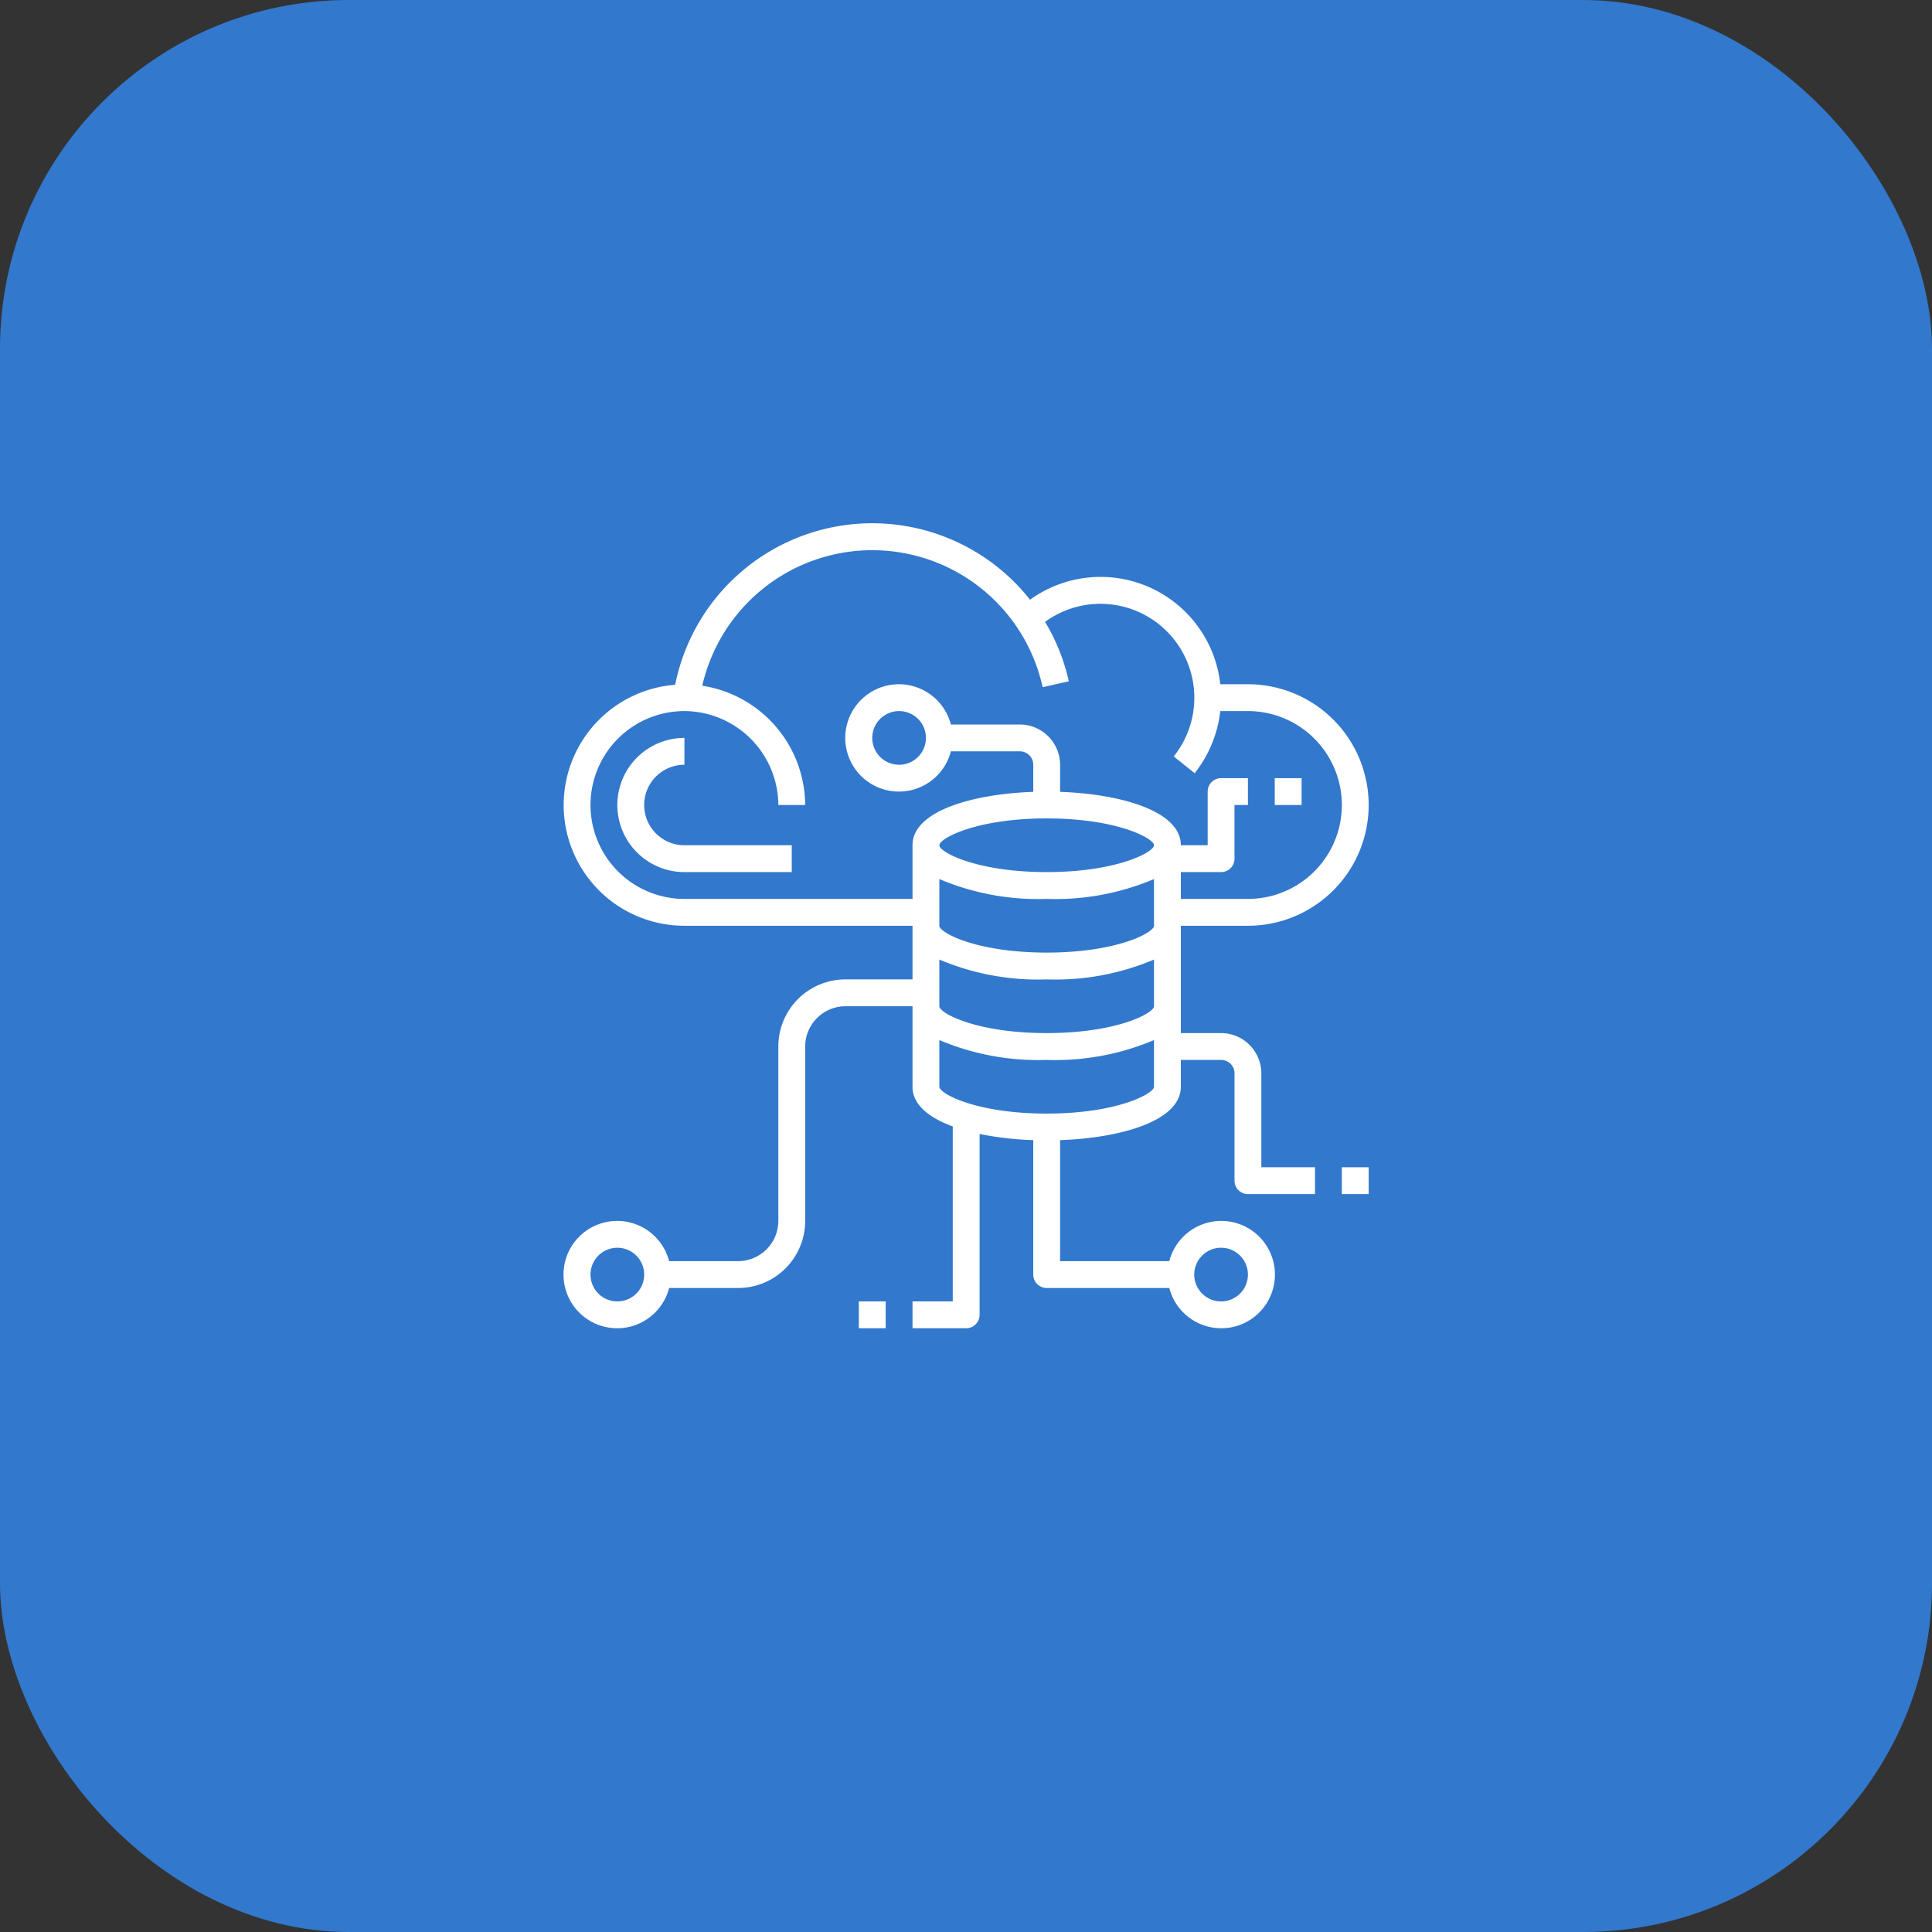
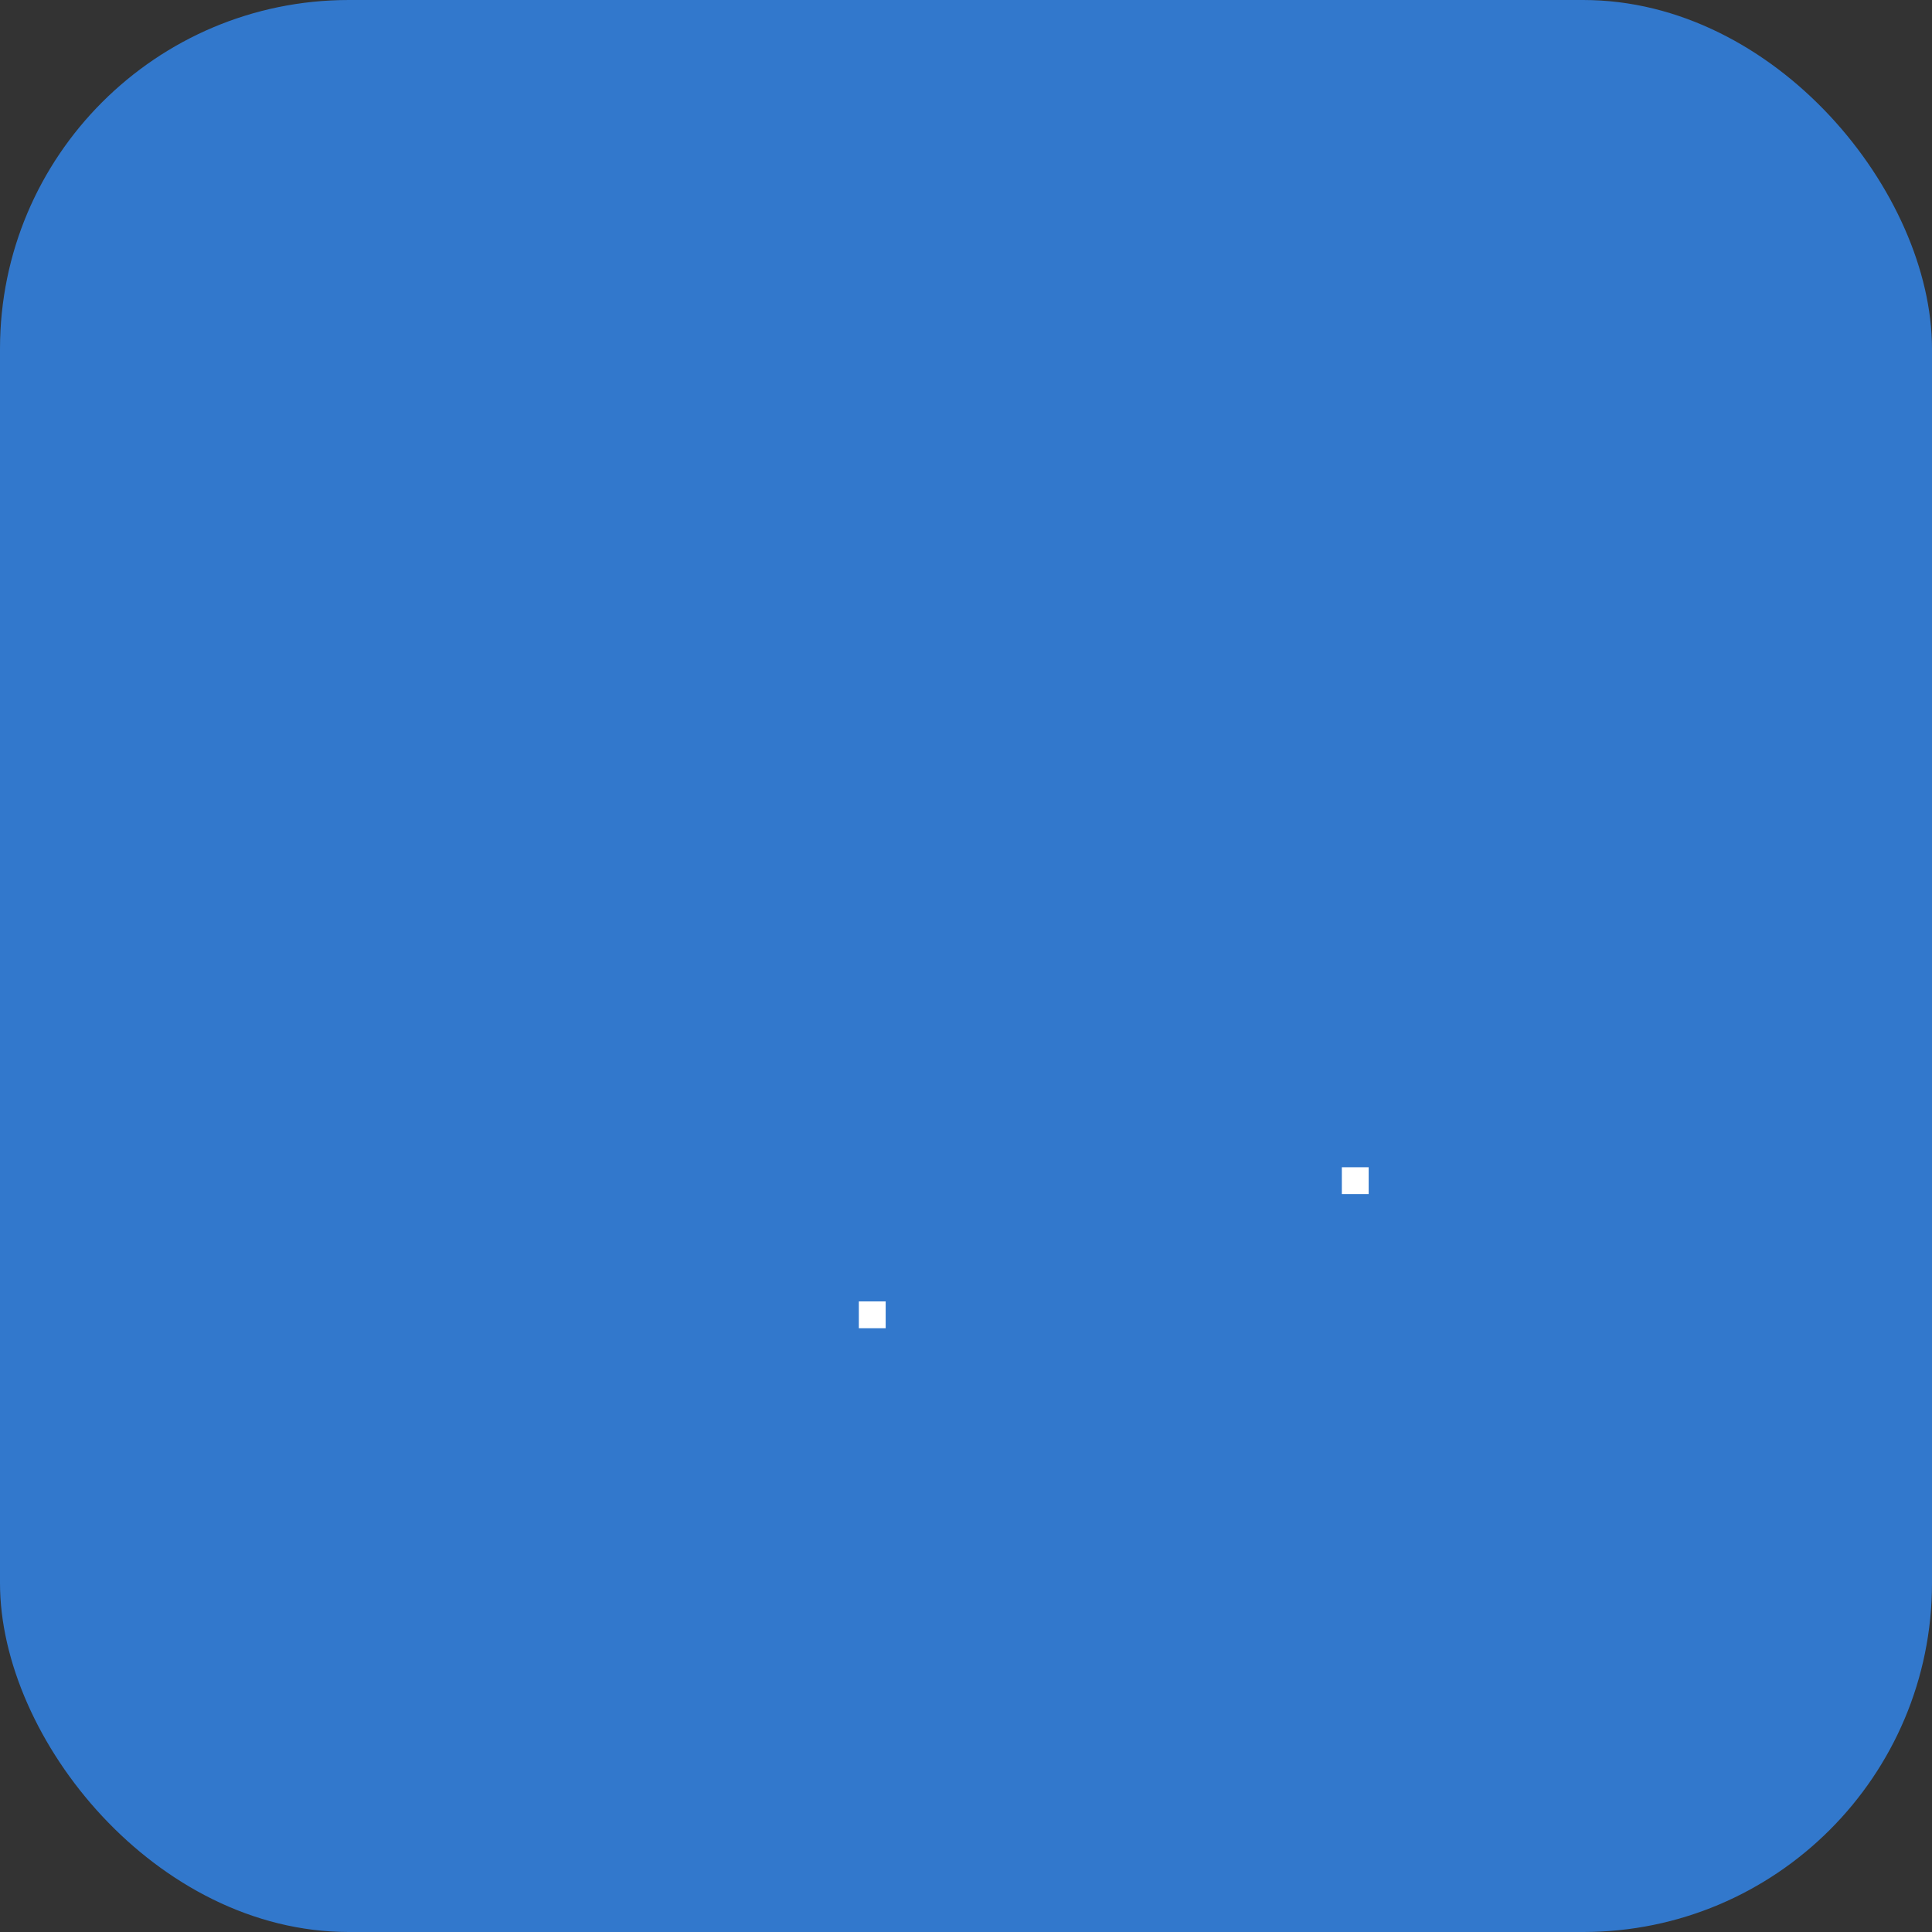
<svg xmlns="http://www.w3.org/2000/svg" width="144" height="144" viewBox="0 0 144 144">
  <rect x="0" y="0" width="144" height="144" fill="#333333" stroke="none" />
  <g id="Group_3990" data-name="Group 3990" transform="translate(-888 -1270)">
    <rect id="Rectangle_6" data-name="Rectangle 6" width="144" height="144" rx="26" transform="translate(888 1270)" fill="#3278cc" />
    <g id="Migration" transform="translate(928.013 1307)">
-       <path id="Path_1827" data-name="Path 1827" d="M53,32a9,9,0,0,0,0-18H50.94A8.977,8.977,0,0,0,36.76,7.7a14.982,14.982,0,0,0-26.45,6.34A8.993,8.993,0,0,0,11,32H28v4H23a5,5,0,0,0-5,5V54a3.009,3.009,0,0,1-3,3H9.86a4,4,0,1,0,0,2H15a5,5,0,0,0,5-5V41a3.009,3.009,0,0,1,3-3h5v6c0,1.33,1.21,2.3,3,2.96V60H28v2h4a1,1,0,0,0,1-1V47.52a24.214,24.214,0,0,0,4,.46V58a1,1,0,0,0,1,1h9.14a4,4,0,1,0,0-2H39V47.98c4.51-.16,9-1.42,9-3.98V42h3a1,1,0,0,1,1,1v8a1,1,0,0,0,1,1h5V50H54V43a3.009,3.009,0,0,0-3-3H48V32ZM6,60a2,2,0,1,1,2-2A2,2,0,0,1,6,60Zm45-4a2,2,0,1,1-2,2,2,2,0,0,1,2-2ZM46,44c0,.51-2.75,2-8,2s-8-1.49-8-2V40.52A18.866,18.866,0,0,0,38,42a18.866,18.866,0,0,0,8-1.48Zm0-6c0,.51-2.75,2-8,2s-8-1.49-8-2V34.52A18.866,18.866,0,0,0,38,36a18.866,18.866,0,0,0,8-1.48Zm0-6c0,.51-2.75,2-8,2s-8-1.49-8-2V28.52A18.866,18.866,0,0,0,38,30a18.866,18.866,0,0,0,8-1.48Zm-8-4c-5.25,0-8-1.49-8-2s2.75-2,8-2,8,1.49,8,2S43.25,28,38,28Zm1-5.98V20a3.009,3.009,0,0,0-3-3H30.86a4,4,0,1,0,0,2H36a1,1,0,0,1,1,1v2.02c-4.51.16-9,1.42-9,3.98v4H11a7,7,0,1,1,0-14h.12A7.042,7.042,0,0,1,18,23h2a9.049,9.049,0,0,0-7.67-8.89,13,13,0,0,1,25.37.11l1.95-.44a14.9,14.9,0,0,0-1.77-4.43,7,7,0,0,1,9.59,10.03l1.56,1.25A9.093,9.093,0,0,0,50.94,16H53a7,7,0,0,1,0,14H48V28h3a1,1,0,0,0,1-1V23h1V21H51a1,1,0,0,0-1,1v4H48c0-2.56-4.49-3.82-9-3.98ZM29,18a2,2,0,1,1-2-2A2,2,0,0,1,29,18Z" fill="#fff" />
      <path id="Path_1828" data-name="Path 1828" d="M60,50h2v2H60Z" fill="#fff" />
      <path id="Path_1829" data-name="Path 1829" d="M24,60h2v2H24Z" fill="#fff" />
-       <path id="Path_1830" data-name="Path 1830" d="M8,23a3,3,0,0,1,3-3V18a5,5,0,0,0,0,10h8V26H11A3,3,0,0,1,8,23Z" fill="#fff" />
-       <path id="Path_1831" data-name="Path 1831" d="M55,21h2v2H55Z" fill="#fff" />
    </g>
  </g>
</svg>